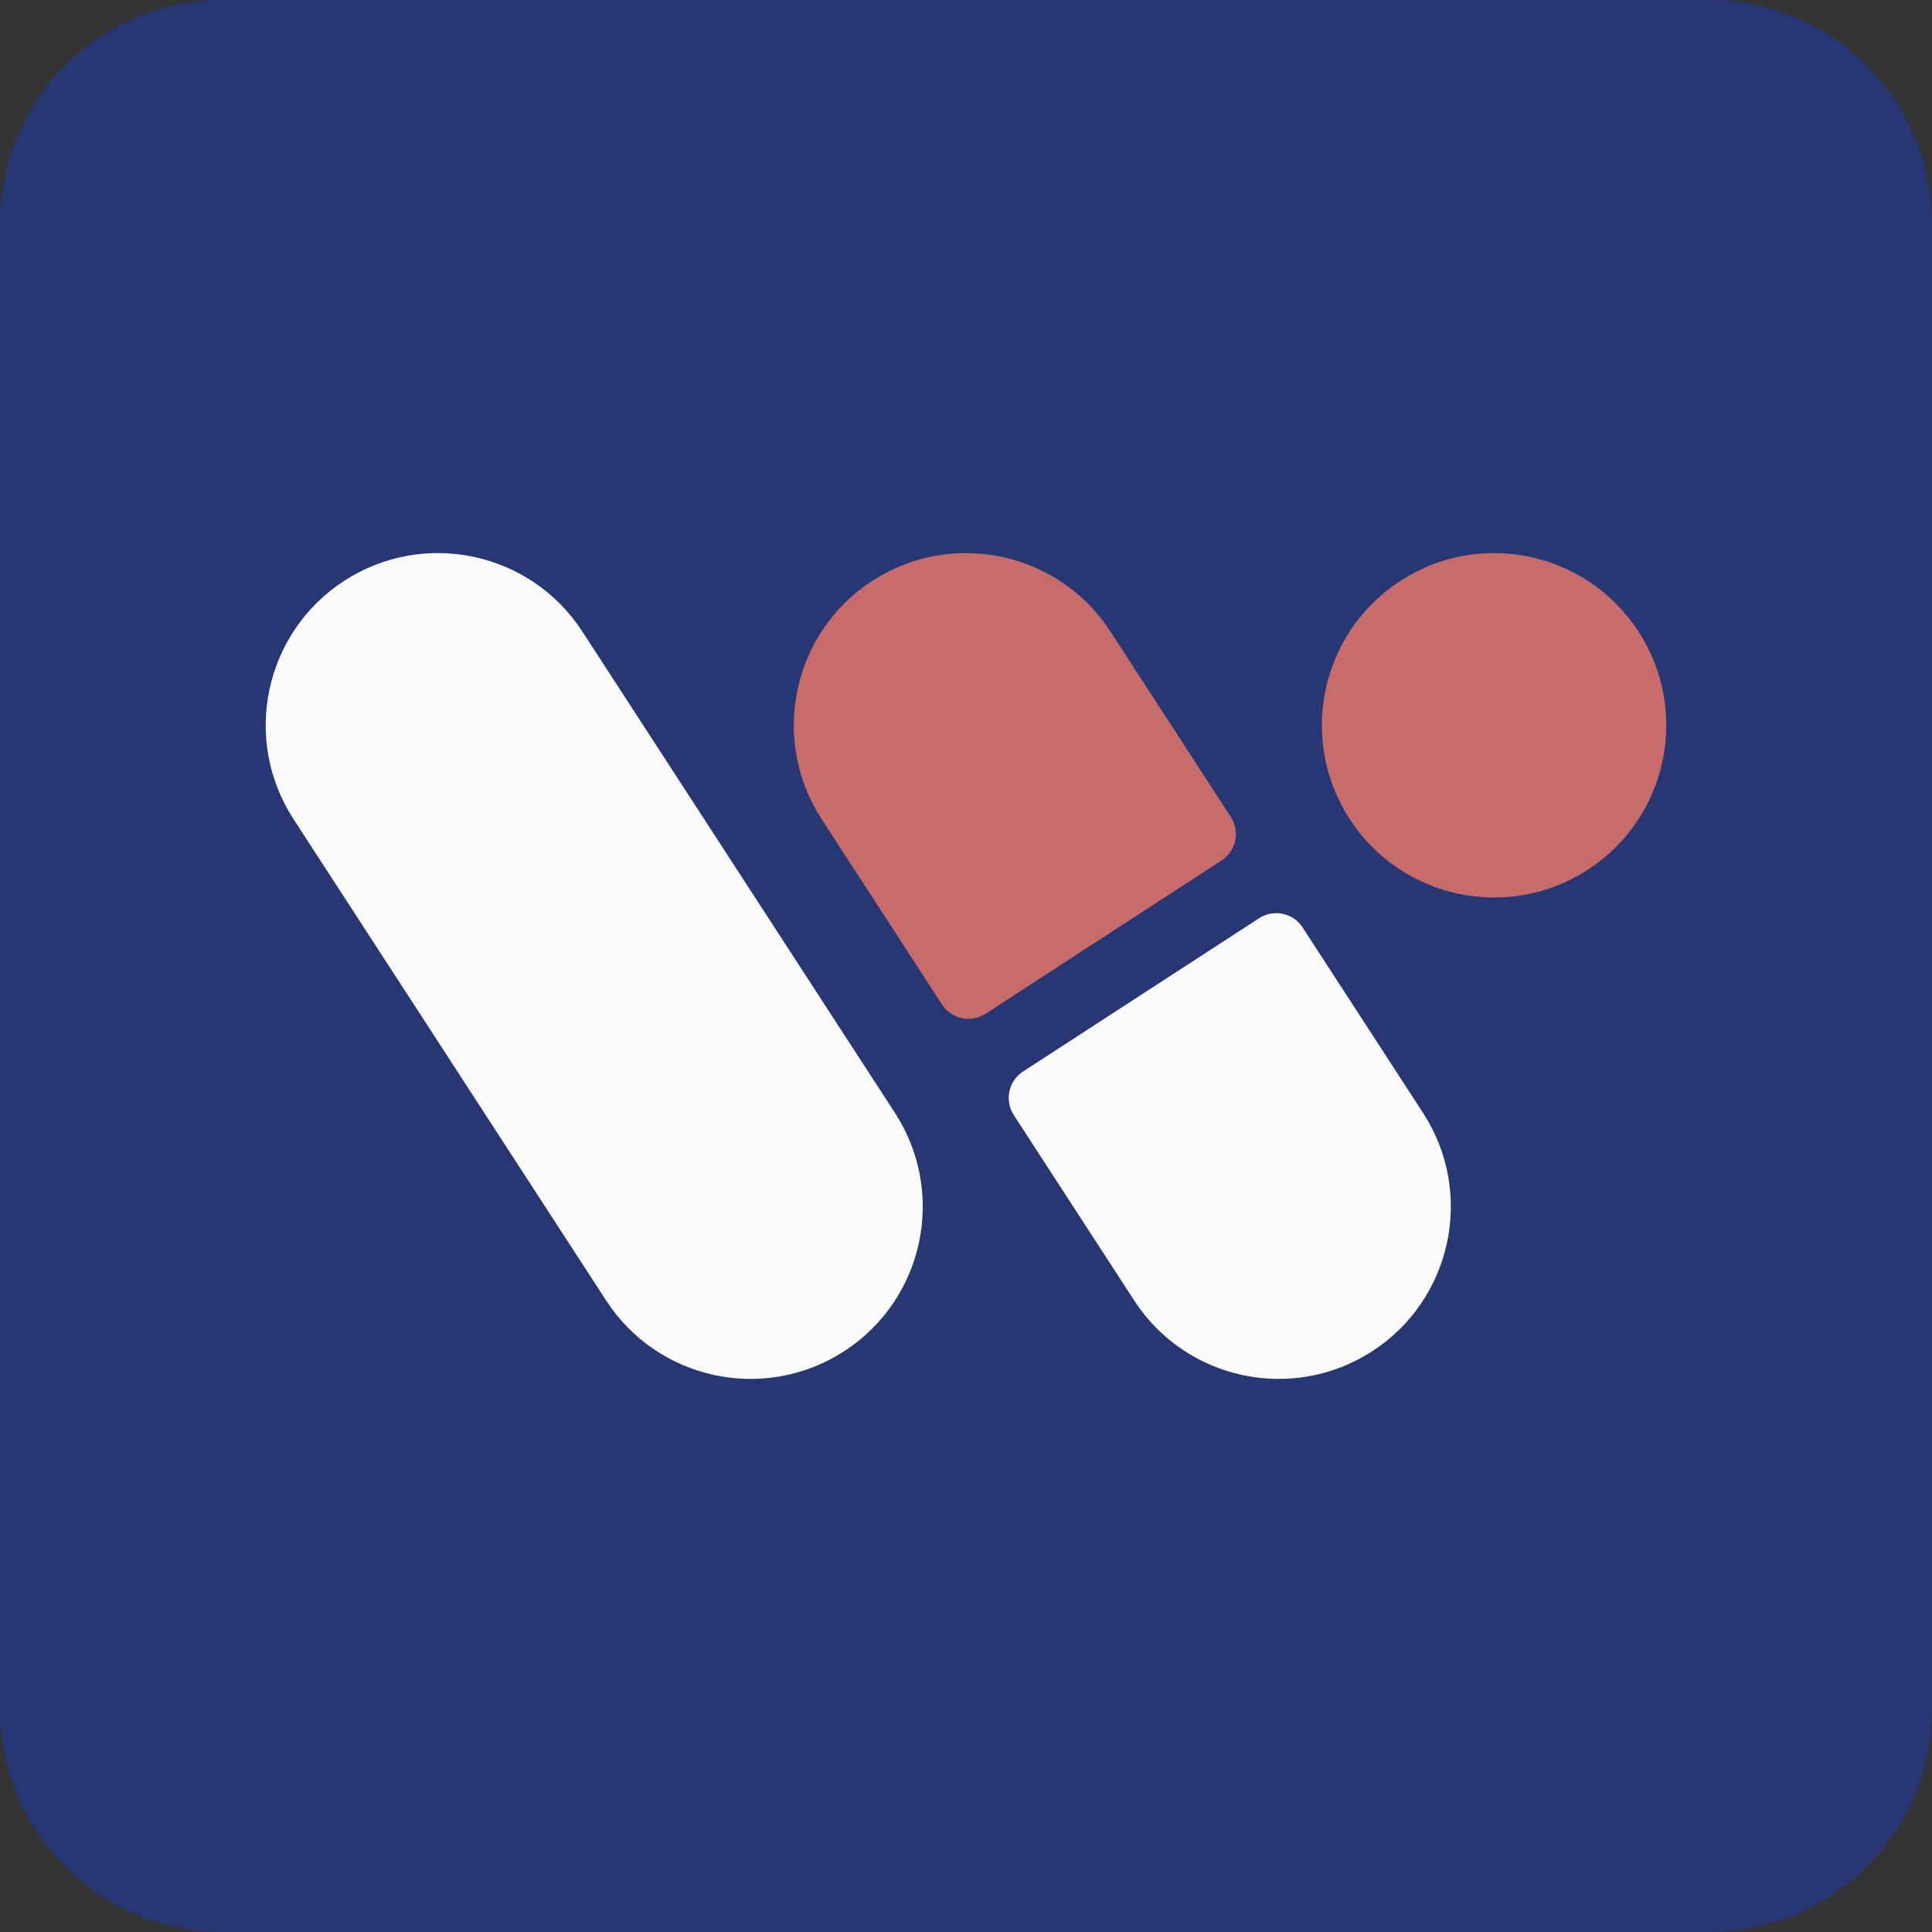
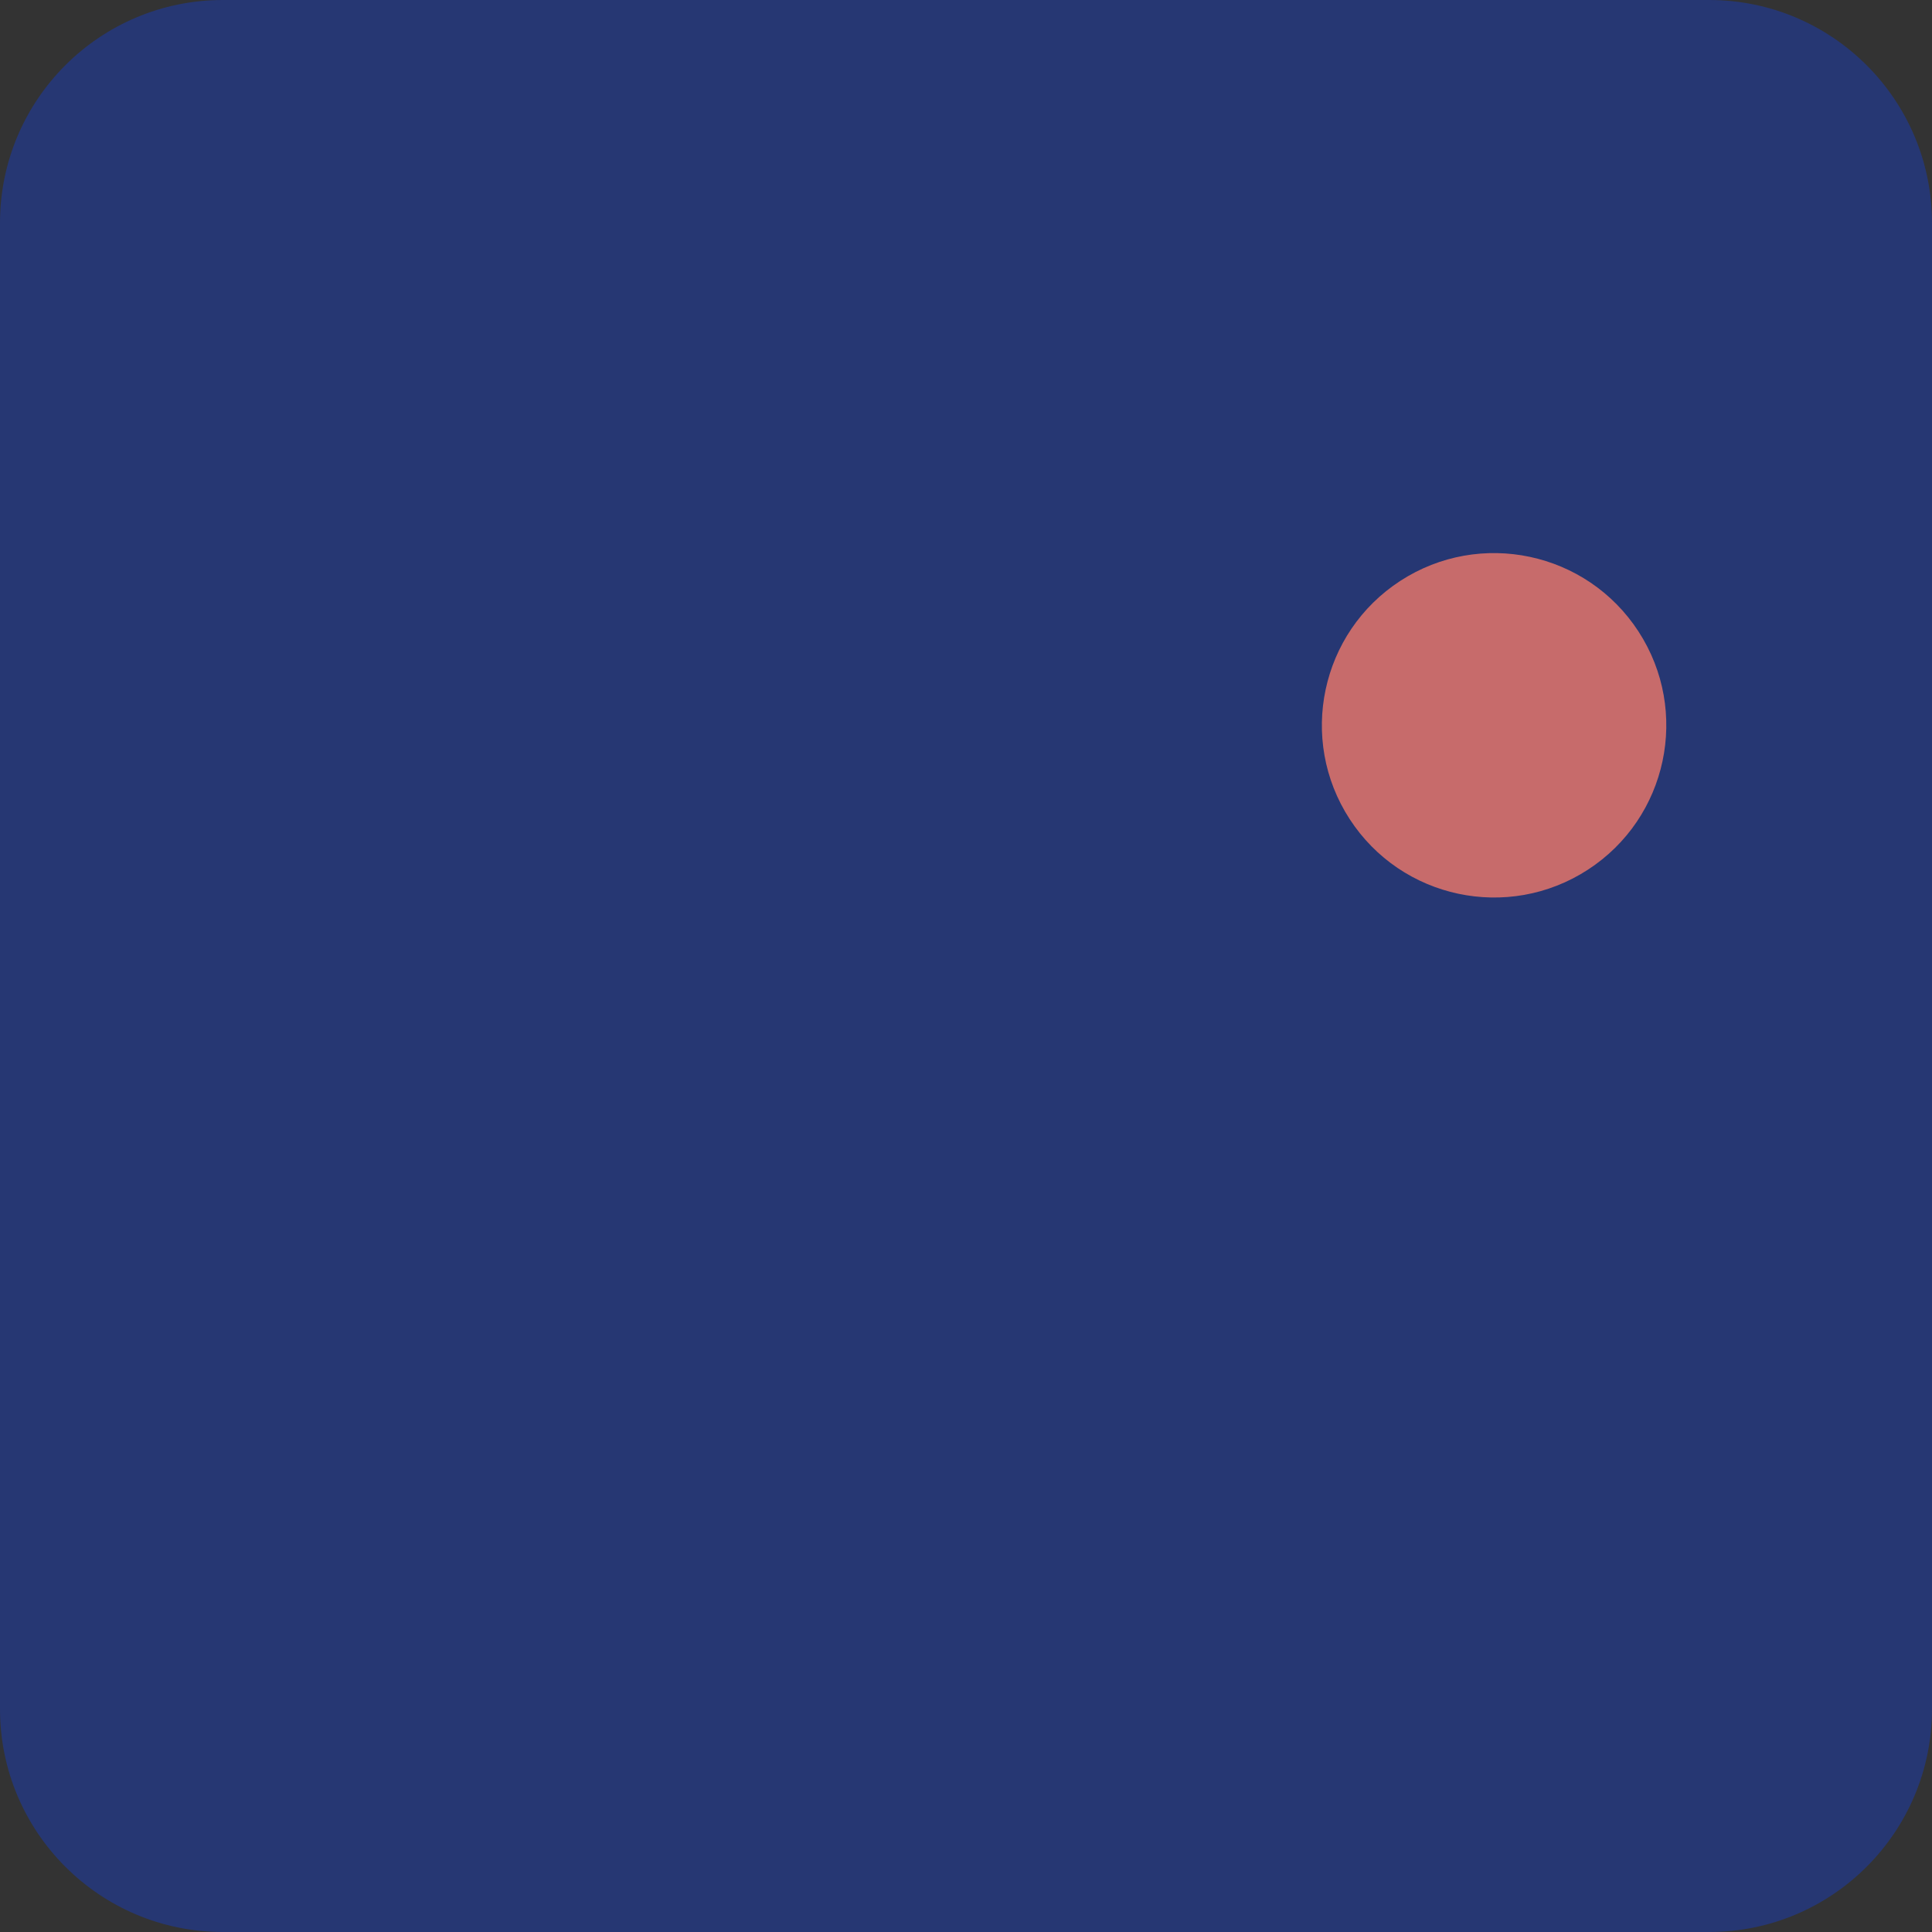
<svg xmlns="http://www.w3.org/2000/svg" version="1.1" width="150" height="150">
  <rect width="100%" height="100%" fill="#333333" stroke="none" />
  <svg width="150" height="150" viewBox="0 0 150 150" fill="none">
    <g clip-path="url(#clip0_1166_4759)">
      <path d="M132.692 0H17.308C7.749 0 0 7.749 0 17.308V132.692C0 142.251 7.749 150 17.308 150H132.692C142.251 150 150 142.251 150 132.692V17.308C150 7.749 142.251 0 132.692 0Z" fill="#263773" />
-       <path d="M22.787 63.594C18.765 57.401 20.525 49.121 26.718 45.099C32.911 41.078 41.191 42.838 45.212 49.03L69.485 86.406C73.506 92.599 71.746 100.879 65.553 104.901C59.361 108.922 51.081 107.162 47.059 100.97L22.787 63.594Z" fill="#FAFAFA" />
-       <path d="M78.711 86.575C77.975 85.442 78.297 83.927 79.43 83.192L97.754 71.292C98.887 70.556 100.401 70.879 101.137 72.011L110.485 86.406C114.507 92.599 112.746 100.879 106.554 104.9C100.361 108.922 92.081 107.162 88.059 100.97L78.711 86.575Z" fill="#FAFAFA" />
-       <path d="M76.518 78.707C75.385 79.443 73.871 79.121 73.135 77.989L63.787 63.594C59.766 57.401 61.526 49.121 67.718 45.099C73.911 41.078 82.191 42.838 86.213 49.03L95.561 63.425C96.296 64.557 95.974 66.072 94.842 66.807L76.518 78.707Z" fill="#C76B6B" />
      <path d="M104.788 63.594C100.766 57.401 102.526 49.121 108.719 45.099C114.912 41.078 123.192 42.838 127.213 49.03C131.235 55.223 129.475 63.503 123.282 67.525C117.089 71.546 108.809 69.786 104.788 63.594Z" fill="#C76B6B" />
    </g>
    <defs>
      <clipPath id="SvgjsClipPath1001">
-         <rect width="150" height="150" fill="white" />
-       </clipPath>
+         </clipPath>
    </defs>
  </svg>
  <style>@media (prefers-color-scheme: light) { :root { filter: none; } }
@media (prefers-color-scheme: dark) { :root { filter: none; } }
</style>
</svg>